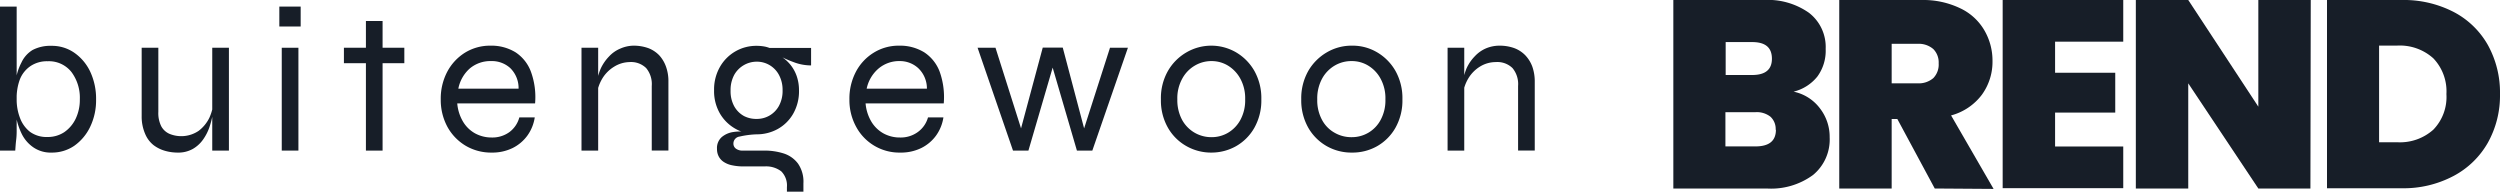
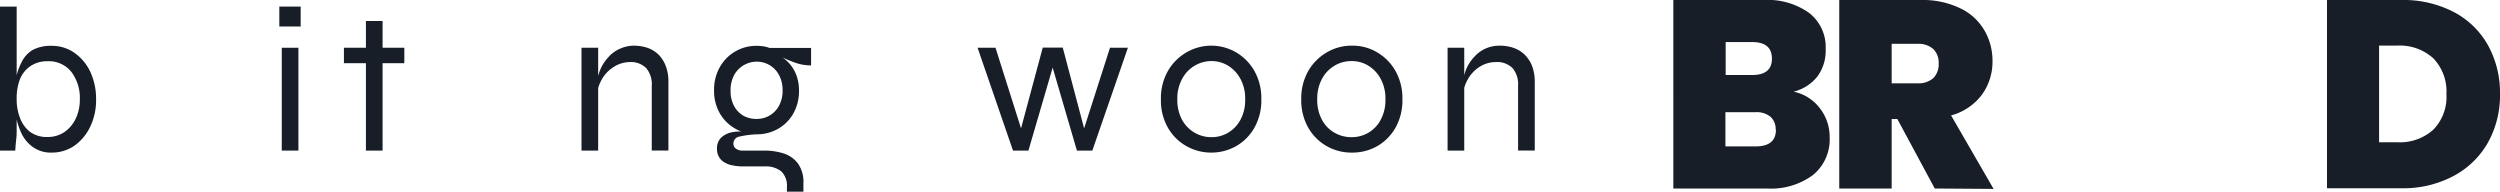
<svg xmlns="http://www.w3.org/2000/svg" id="Laag_1" data-name="Laag 1" viewBox="0 0 300 23">
  <defs>
    <style>.cls-1{fill:#171e28;}</style>
  </defs>
  <path class="cls-1" d="M218.39,13a5.58,5.58,0,0,1,1.17,3.48,5.51,5.51,0,0,1-2,4.52A8.5,8.5,0,0,1,212,22.62h-11.2V0h10.85a8.57,8.57,0,0,1,5.43,1.54,5.17,5.17,0,0,1,2,4.33,5.23,5.23,0,0,1-1,3.32A5.28,5.28,0,0,1,215.23,11,5.29,5.29,0,0,1,218.39,13ZM207.08,9h3.18q2.37,0,2.37-1.95c0-1.35-.79-2-2.37-2h-3.18Zm6,6.58a2,2,0,0,0-.62-1.57,2.65,2.65,0,0,0-1.78-.55h-3.63v4.11h3.66C212.32,17.55,213.11,16.89,213.11,15.56Z" />
  <path class="cls-1" d="M232.17,22.62l-4.49-8.34H227v8.34h-6.29V0h9.91a10.25,10.25,0,0,1,4.62,1,6.59,6.59,0,0,1,2.86,2.6,7.21,7.21,0,0,1,1,3.7,6.72,6.72,0,0,1-1.27,4.06,6.81,6.81,0,0,1-3.7,2.49l5.1,8.82ZM227,10h3.11A2.68,2.68,0,0,0,232,9.37a2.33,2.33,0,0,0,.64-1.77A2.27,2.27,0,0,0,232,5.89a2.67,2.67,0,0,0-1.91-.63H227Z" />
-   <path class="cls-1" d="M246.61,5V8.73h7.22v4.78h-7.22v4.07h8.18v5H240.32V0h14.47V5Z" />
-   <path class="cls-1" d="M277.25,22.62H271L262.59,10V22.62H256.3V0h6.29L271,12.8V0h6.29Z" />
  <path class="cls-1" d="M294.43,1.43a10.06,10.06,0,0,1,4.13,4A11.79,11.79,0,0,1,300,11.29a11.61,11.61,0,0,1-1.46,5.84,10.24,10.24,0,0,1-4.14,4,12.81,12.81,0,0,1-6.21,1.46h-8.95V0h8.95A13.06,13.06,0,0,1,294.43,1.43ZM292,15.56a5.62,5.62,0,0,0,1.57-4.27A5.72,5.72,0,0,0,292,7a6,6,0,0,0-4.33-1.53h-2.18V17.07h2.18A6,6,0,0,0,292,15.56Z" />
  <path class="cls-1" d="M2,.79V15.6c0,.29,0,.69-.06,1.18s-.08.92-.11,1.29H0V.79Zm4.2,17.52A3.67,3.67,0,0,1,4,17.68,4.22,4.22,0,0,1,2.6,16.05,8,8,0,0,1,1.93,14a10.89,10.89,0,0,1-.2-2,16.19,16.19,0,0,1,.18-2.49,6.5,6.5,0,0,1,.66-2A3.47,3.47,0,0,1,3.91,6a4.58,4.58,0,0,1,2.26-.5,4.69,4.69,0,0,1,2.76.84,5.75,5.75,0,0,1,1.91,2.29,7.66,7.66,0,0,1,.69,3.31,7.34,7.34,0,0,1-.72,3.3,5.88,5.88,0,0,1-1.92,2.27A4.74,4.74,0,0,1,6.17,18.31Zm-.49-1.87a3.58,3.58,0,0,0,2-.58,4.1,4.1,0,0,0,1.37-1.61,5.28,5.28,0,0,0,.5-2.33,5.16,5.16,0,0,0-1-3.27,3.44,3.44,0,0,0-2.86-1.3,3.53,3.53,0,0,0-2.06.58A3.46,3.46,0,0,0,2.38,9.54,6.45,6.45,0,0,0,2,11.92a6.1,6.1,0,0,0,.41,2.26A3.76,3.76,0,0,0,3.6,15.82,3.38,3.38,0,0,0,5.68,16.44Z" />
-   <path class="cls-1" d="M27.47,18.07h-2V5.73h2Zm-1.85-5.75,0,.69c0,.19-.06.5-.13.91a10.56,10.56,0,0,1-.37,1.37,5.79,5.79,0,0,1-.74,1.44,3.88,3.88,0,0,1-1.24,1.14,3.56,3.56,0,0,1-1.86.44,5.44,5.44,0,0,1-1.47-.21,4.12,4.12,0,0,1-1.39-.69,3.38,3.38,0,0,1-1-1.34A5.23,5.23,0,0,1,17,13.92V5.73h2v7.7a3.52,3.52,0,0,0,.36,1.74,2.06,2.06,0,0,0,1,.9,3.72,3.72,0,0,0,3.48-.37,4.37,4.37,0,0,0,1.29-1.58A6.11,6.11,0,0,0,25.62,12.32Z" />
  <path class="cls-1" d="M36.08.79V3.18H33.52V.79ZM33.81,5.73h2V18.07h-2Z" />
  <path class="cls-1" d="M43.91,2.52h2V18.07h-2ZM41.27,5.73h7.25V7.58H41.27Z" />
-   <path class="cls-1" d="M62.32,14.09h1.85a5,5,0,0,1-.87,2.16,4.84,4.84,0,0,1-1.78,1.51,5.54,5.54,0,0,1-2.53.55,6,6,0,0,1-3.11-.82,6,6,0,0,1-2.19-2.27,6.77,6.77,0,0,1-.8-3.3,6.91,6.91,0,0,1,.78-3.31A6,6,0,0,1,55.8,6.32a5.73,5.73,0,0,1,3.07-.84,5.53,5.53,0,0,1,3,.8,4.77,4.77,0,0,1,1.85,2.35,8.91,8.91,0,0,1,.49,3.78H54.87a5.13,5.13,0,0,0,.66,2.13A3.89,3.89,0,0,0,57,16a4.13,4.13,0,0,0,2,.5,3.48,3.48,0,0,0,2.13-.65A3.23,3.23,0,0,0,62.32,14.09ZM58.94,7.33a3.83,3.83,0,0,0-2.57.89A4.33,4.33,0,0,0,55,10.64h7.23a3.36,3.36,0,0,0-1-2.47A3.26,3.26,0,0,0,58.94,7.33Z" />
  <path class="cls-1" d="M76,5.48a5.23,5.23,0,0,1,1.78.29,3.58,3.58,0,0,1,1.33.87A4,4,0,0,1,79.92,8a5.13,5.13,0,0,1,.29,1.81v8.25h-2V10.32a3,3,0,0,0-.67-2.15,2.59,2.59,0,0,0-2-.72A3.61,3.61,0,0,0,73.7,8a4.19,4.19,0,0,0-1.42,1.42,4.87,4.87,0,0,0-.68,2.09l0-1.44a6.34,6.34,0,0,1,.5-1.87,5.32,5.32,0,0,1,1-1.44,3.85,3.85,0,0,1,1.34-.93A4.07,4.07,0,0,1,76,5.48Zm-6.22.25h2V18.07h-2Z" />
  <path class="cls-1" d="M90.8,16.12a5.16,5.16,0,0,1-2.48-.63,5,5,0,0,1-1.9-1.82,5.35,5.35,0,0,1-.73-2.84A5.44,5.44,0,0,1,86.41,8a5,5,0,0,1,4.39-2.5,5.1,5.1,0,0,1,.8.06,3.4,3.4,0,0,1,.73.19h5V7.85a5.84,5.84,0,0,1-2.11-.4,12.74,12.74,0,0,1-1.79-.81l-.1-.1a4.87,4.87,0,0,1,1.42,1.11,4.54,4.54,0,0,1,.84,1.44,5.21,5.21,0,0,1,.29,1.74,5.44,5.44,0,0,1-.71,2.84,4.85,4.85,0,0,1-1.86,1.82A5.18,5.18,0,0,1,90.8,16.12Zm0-1.85a3,3,0,0,0,2.67-1.56,3.73,3.73,0,0,0,.44-1.88A3.76,3.76,0,0,0,93.48,9a3,3,0,0,0-2.68-1.6,3.1,3.1,0,0,0-2.69,1.58,3.81,3.81,0,0,0-.44,1.9,3.73,3.73,0,0,0,.44,1.88,3,3,0,0,0,1.16,1.16A3.18,3.18,0,0,0,90.8,14.27ZM94.43,23v-.54a2.4,2.4,0,0,0-.68-1.9,3,3,0,0,0-2-.59H89.25a6.49,6.49,0,0,1-1.42-.14,2.79,2.79,0,0,1-1-.41,1.77,1.77,0,0,1-.59-.66,1.88,1.88,0,0,1-.2-.89,1.75,1.75,0,0,1,.57-1.42,2.76,2.76,0,0,1,1.4-.61,5.43,5.43,0,0,1,1.61,0l1.18.28a10.77,10.77,0,0,0-2.06.27.84.84,0,0,0-.73.84.74.74,0,0,0,.29.6,1.29,1.29,0,0,0,.85.24h2.57a7.56,7.56,0,0,1,2.34.35,3.46,3.46,0,0,1,1.7,1.21A3.8,3.8,0,0,1,96.41,22v1Z" />
-   <path class="cls-1" d="M111.36,14.09h1.85a5,5,0,0,1-.87,2.16,4.84,4.84,0,0,1-1.78,1.51,5.54,5.54,0,0,1-2.53.55,5.88,5.88,0,0,1-5.29-3.09,6.67,6.67,0,0,1-.81-3.3,6.91,6.91,0,0,1,.78-3.31,5.9,5.9,0,0,1,2.14-2.29,5.67,5.67,0,0,1,3.06-.84,5.53,5.53,0,0,1,3,.8,4.79,4.79,0,0,1,1.86,2.35,9.08,9.08,0,0,1,.48,3.78h-9.38a5.13,5.13,0,0,0,.66,2.13A3.92,3.92,0,0,0,106,16a4.06,4.06,0,0,0,2,.5,3.48,3.48,0,0,0,2.13-.65A3.23,3.23,0,0,0,111.36,14.09ZM108,7.33a3.83,3.83,0,0,0-2.57.89A4.33,4.33,0,0,0,104,10.64h7.23a3.36,3.36,0,0,0-1.05-2.47A3.24,3.24,0,0,0,108,7.33Z" />
  <path class="cls-1" d="M130.32,16.26l-.5,0L133.2,5.73h2.15l-4.27,12.34h-1.85L126.07,7.26h.5l-3.16,10.81h-1.85L117.31,5.73h2.15l3.33,10.51-.49,0,2.83-10.53h2.4Z" />
  <path class="cls-1" d="M145.4,18.31a6,6,0,0,1-3-.76,5.86,5.86,0,0,1-2.24-2.21,6.58,6.58,0,0,1-.85-3.42,6.58,6.58,0,0,1,.85-3.42,6.06,6.06,0,0,1,2.24-2.23,5.92,5.92,0,0,1,5.91,0,6.06,6.06,0,0,1,2.21,2.23,6.67,6.67,0,0,1,.84,3.42,6.67,6.67,0,0,1-.84,3.42,5.86,5.86,0,0,1-2.21,2.21A6,6,0,0,1,145.4,18.31Zm0-1.85a3.85,3.85,0,0,0,1.95-.52,4,4,0,0,0,1.49-1.54,4.92,4.92,0,0,0,.58-2.48,4.92,4.92,0,0,0-.58-2.48,4.18,4.18,0,0,0-1.49-1.57,3.77,3.77,0,0,0-1.95-.54,3.9,3.9,0,0,0-2,.53,4,4,0,0,0-1.52,1.56,4.85,4.85,0,0,0-.6,2.5,5,5,0,0,0,.58,2.48,4,4,0,0,0,1.52,1.54A4,4,0,0,0,145.4,16.46Z" />
  <path class="cls-1" d="M162.23,18.31a6,6,0,0,1-3-.76A5.93,5.93,0,0,1,157,15.34a6.67,6.67,0,0,1-.85-3.42A6.67,6.67,0,0,1,157,8.5a6.14,6.14,0,0,1,2.24-2.23,5.84,5.84,0,0,1,3-.79,5.77,5.77,0,0,1,3,.79,6.06,6.06,0,0,1,2.21,2.23,6.67,6.67,0,0,1,.84,3.42,6.67,6.67,0,0,1-.84,3.42,5.86,5.86,0,0,1-2.21,2.21A6,6,0,0,1,162.23,18.31Zm0-1.85a3.89,3.89,0,0,0,3.44-2.06,4.92,4.92,0,0,0,.58-2.48,4.92,4.92,0,0,0-.58-2.48,4.1,4.1,0,0,0-1.49-1.57,3.77,3.77,0,0,0-2-.54,3.93,3.93,0,0,0-2,.53,4.08,4.08,0,0,0-1.52,1.56,5,5,0,0,0-.59,2.5,4.92,4.92,0,0,0,.58,2.48,3.82,3.82,0,0,0,1.52,1.54A4,4,0,0,0,162.23,16.46Z" />
  <path class="cls-1" d="M179.93,5.48a5.17,5.17,0,0,1,1.77.29,3.62,3.62,0,0,1,1.34.87A4,4,0,0,1,183.88,8a5.37,5.37,0,0,1,.29,1.81v8.25h-2V10.32a3,3,0,0,0-.67-2.15,2.59,2.59,0,0,0-2-.72,3.61,3.61,0,0,0-1.87.52,4.19,4.19,0,0,0-1.42,1.42,4.87,4.87,0,0,0-.68,2.09l0-1.44A6.35,6.35,0,0,1,176,8.17a5.1,5.1,0,0,1,1-1.44,3.91,3.91,0,0,1,1.33-.93A4.15,4.15,0,0,1,179.93,5.48Zm-6.22.25h2V18.07h-2Z" />
</svg>